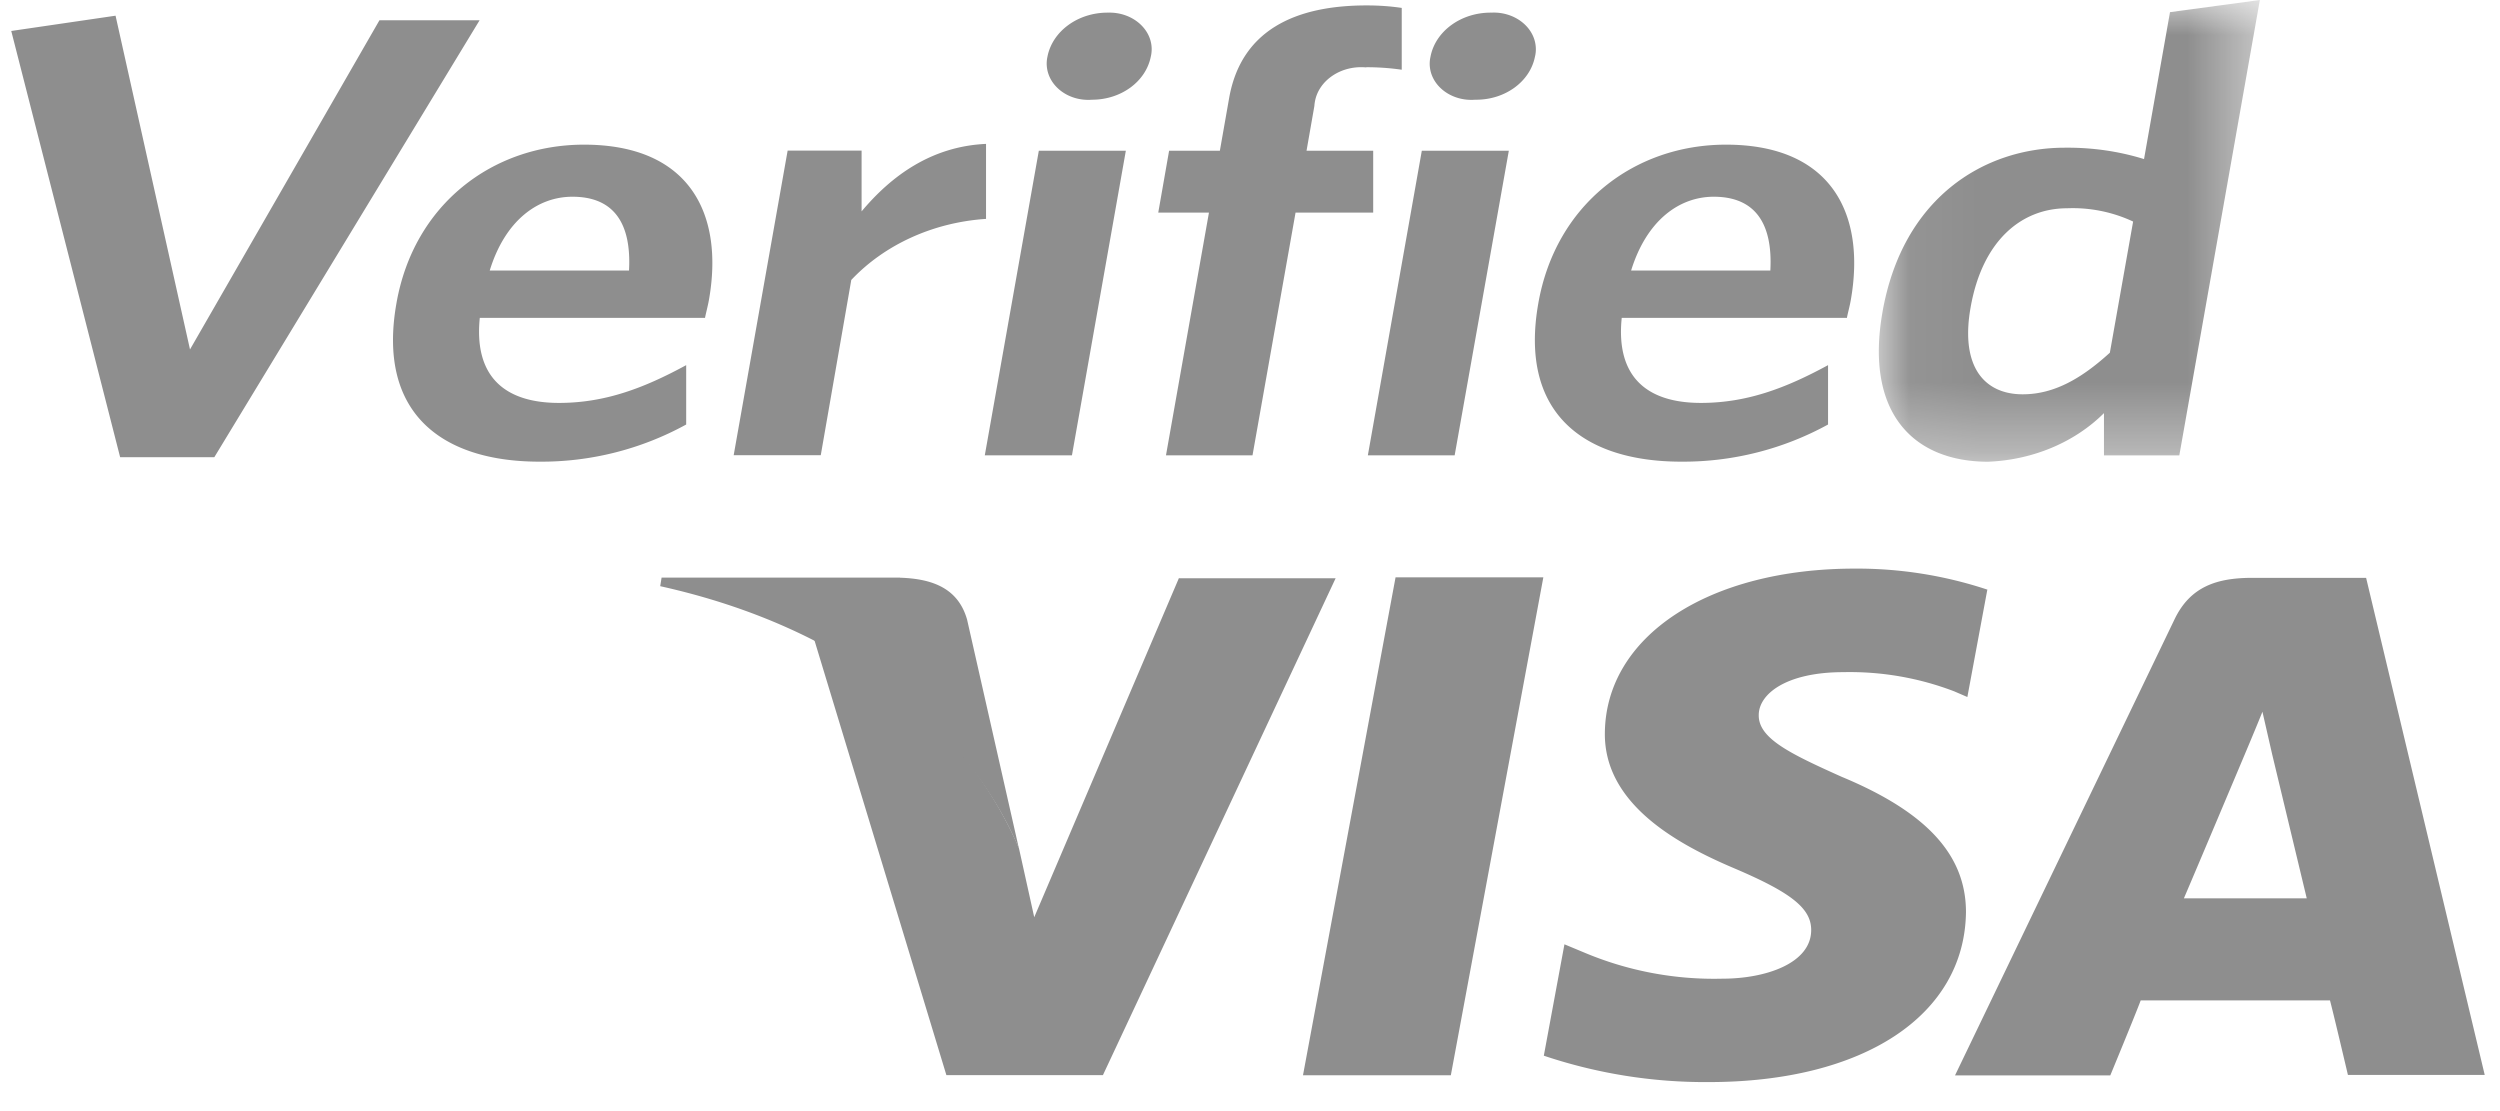
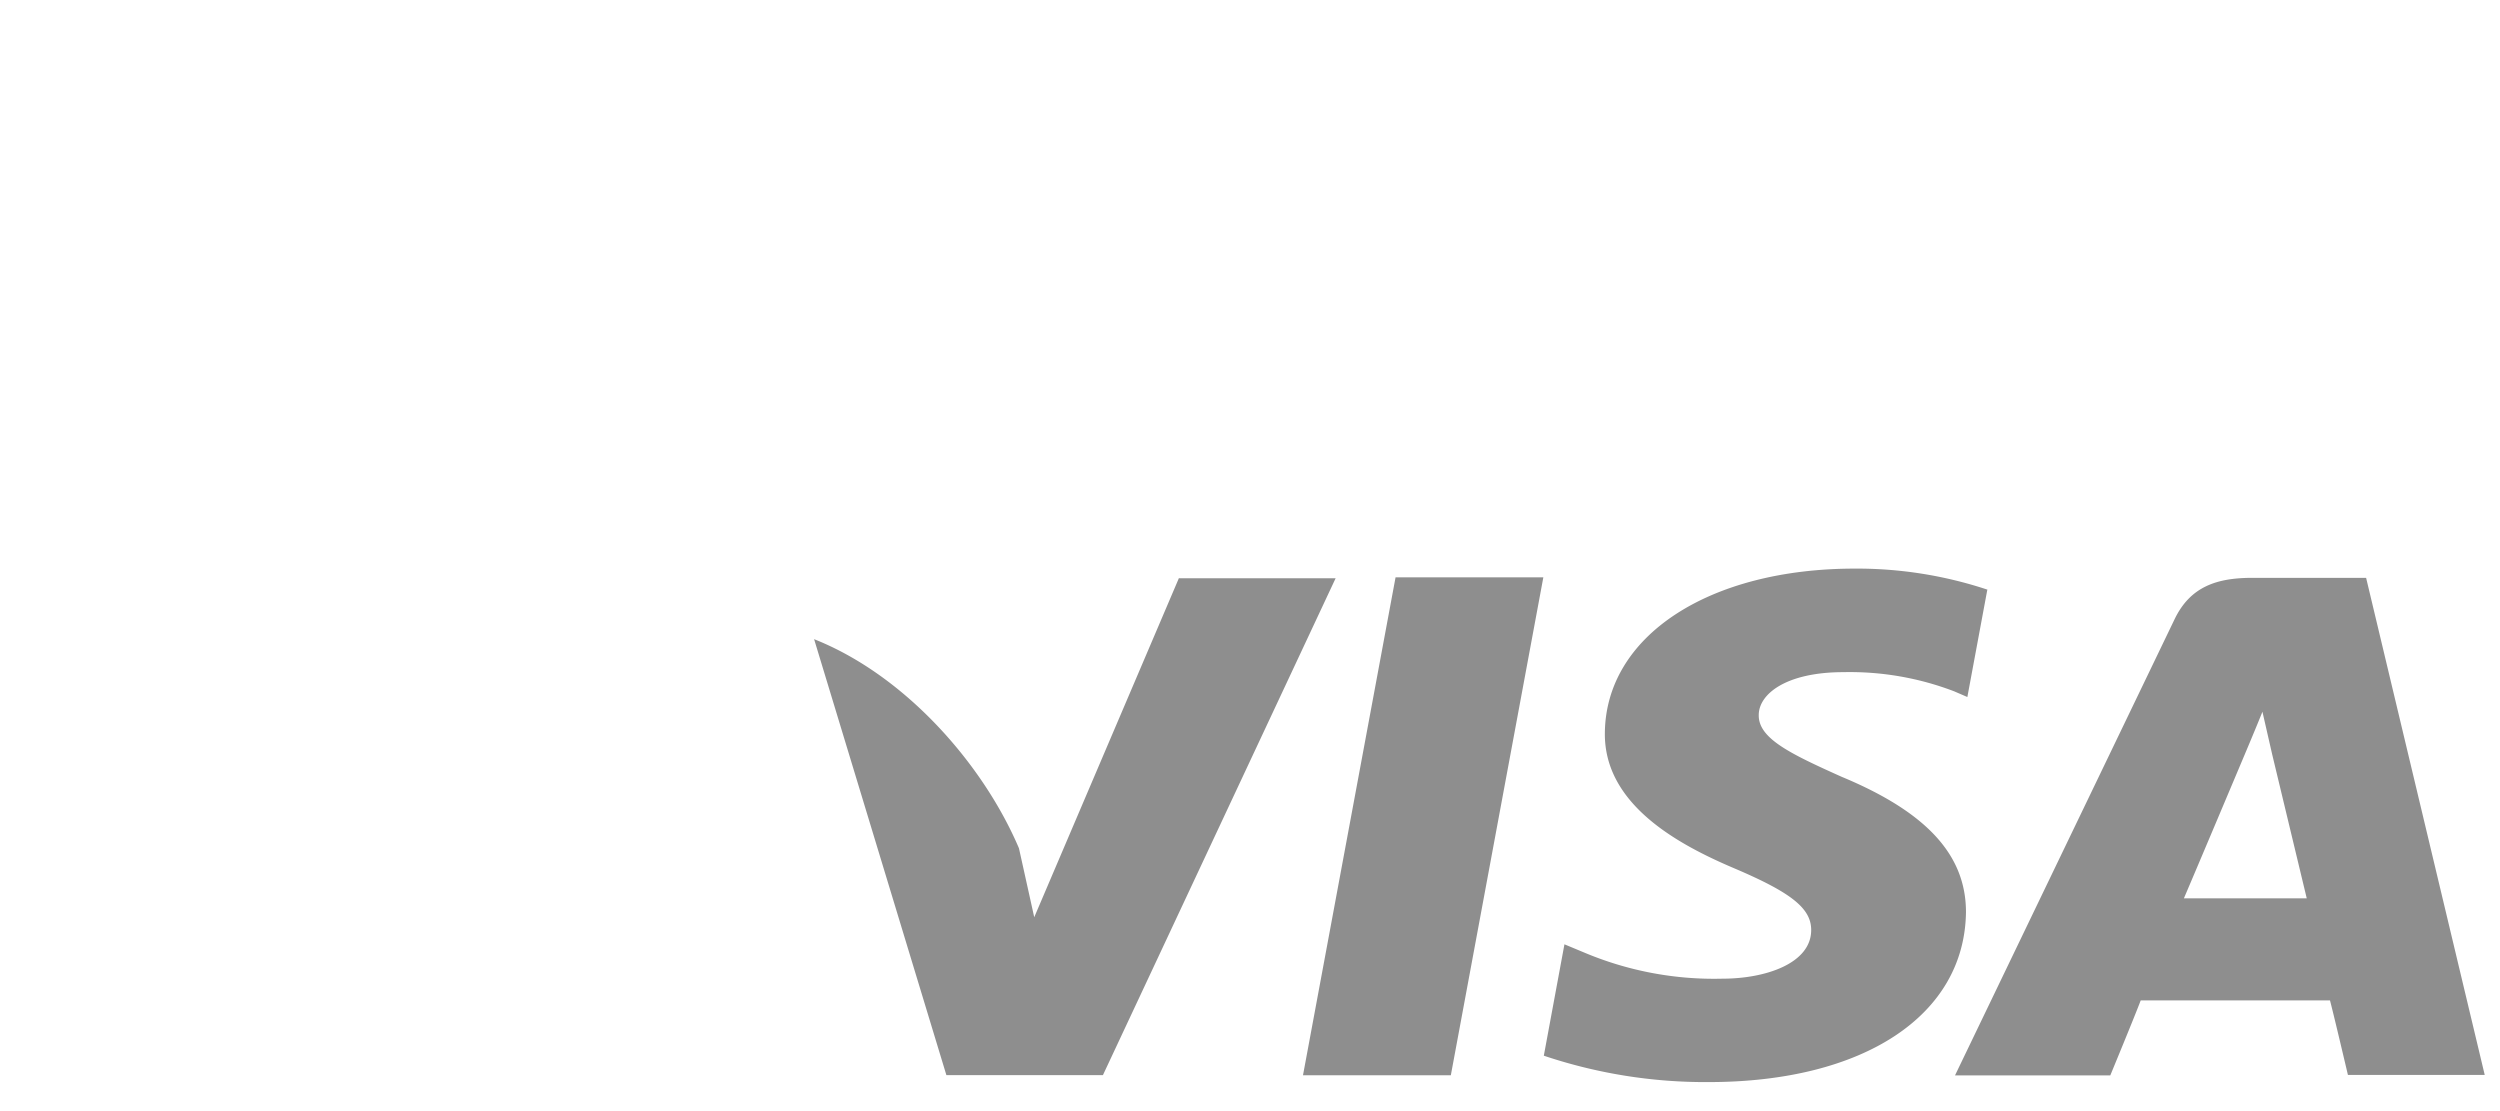
<svg xmlns="http://www.w3.org/2000/svg" xmlns:xlink="http://www.w3.org/1999/xlink" width="36" height="16" viewBox="0 0 36 16">
  <defs>
    <path id="a" d="M27.055 0h5.487v6.649h-5.487z" />
  </defs>
  <g fill="none" fill-rule="evenodd">
    <path fill="#8E8E8E" d="M16.978 8.321l-2.085 4.887-.22-.993c-.518-1.217-1.642-2.493-2.95-3.011l1.905 6.278h2.254l3.351-7.155H16.98l-.002-.006zM18.763 15.484l1.333-7.17h2.128l-1.332 7.17zM28.616 8.49a5.954 5.954 0 0 0-1.907-.302c-2.107 0-3.586.974-3.599 2.366-.013 1.031 1.058 1.608 1.864 1.95.805.343 1.109.571 1.107.889 0 .48-.657.7-1.276.7a4.813 4.813 0 0 1-2.001-.38l-.276-.115-.297 1.604a7.298 7.298 0 0 0 2.373.38c2.236 0 3.688-.962 3.706-2.448 0-.818-.56-1.437-1.79-1.948-.741-.333-1.2-.552-1.194-.89 0-.297.386-.617 1.22-.617a4.209 4.209 0 0 1 1.594.276l.19.082.289-1.554-.003.007zM31.448 12.936c.176-.41.848-2.005.848-2.005s.176-.415.283-.682l.141.617.497 2.07h-1.77zm2.624-4.615h-1.64c-.51 0-.892.126-1.118.596l-3.162 6.569h2.236s.366-.885.438-1.08h2.726c.065.25.258 1.073.258 1.073h1.97l-1.708-7.158z" />
-     <path fill="#8E8E8E" d="M12.961 8.317H9.527l-.02.124c2.67.593 4.43 2.053 5.165 3.776l-.746-3.295c-.129-.453-.501-.588-.965-.603v-.002zM3.086 6.584H1.73L.162.446l1.502-.22 1.072 4.806L5.464.292h1.442zM8.242 2.833c-.5 0-.969.344-1.19 1.063h2.006c.037-.68-.218-1.063-.814-1.063h-.002zm1.906 1.744H6.909c-.087.854.368 1.225 1.14 1.225.657 0 1.217-.209 1.832-.544v.855a4.33 4.33 0 0 1-2.112.535c-1.408 0-2.34-.7-2.06-2.282.25-1.425 1.387-2.283 2.701-2.283 1.515 0 2.018.99 1.799 2.234-.016.091-.046.2-.057.262l-.004-.002zM12.257 4.04l-.438 2.515h-1.254l.777-4.386h1.065v.875c.425-.508 1.002-.936 1.792-.972v1.08c-.758.05-1.46.369-1.942.881v.008zM15.726 1.436c-.33.026-.62-.185-.651-.472a.455.455 0 0 1 .008-.146c.071-.37.443-.64.875-.636.335-.009.615.22.626.51a.47.47 0 0 1-.013.126c-.073.36-.432.62-.851.618h.006zm-1.545 5.121l.778-4.386h1.253l-.776 4.386H14.18zM19.684.972c-.369-.04-.706.188-.752.508a.433.433 0 0 0-.005.046l-.113.645h.96v.89h-1.118l-.62 3.496H16.79l.619-3.496h-.73l.156-.89h.731l.134-.761c.173-.973.947-1.332 1.98-1.332.169 0 .338.011.505.036v.89a3.551 3.551 0 0 0-.516-.036l.015.004zM21.242 1.436c-.33.026-.622-.185-.652-.472a.455.455 0 0 1 .009-.146c.07-.37.443-.64.875-.636.333-.017.62.204.641.494a.44.44 0 0 1-.012.142c-.072.36-.432.62-.85.618h-.011zm-1.545 5.121l.777-4.386h1.253l-.78 4.386h-1.255.005zM24.678 2.833c-.5 0-.968.344-1.19 1.063h2.005c.037-.68-.22-1.063-.815-1.063zm1.906 1.744h-3.231c-.088.854.367 1.225 1.14 1.225.656 0 1.216-.209 1.831-.544v.855a4.335 4.335 0 0 1-2.112.535c-1.409 0-2.34-.7-2.06-2.282.251-1.425 1.386-2.283 2.702-2.283 1.513 0 2.016.99 1.798 2.234-.015.091-.046.2-.057.262l-.01-.002z" />
    <mask id="b" fill="#fff">
      <use xlink:href="#a" />
    </mask>
-     <path fill="#8E8E8E" d="M30.714 3.189a2.053 2.053 0 0 0-.947-.19c-.656 0-1.22.462-1.39 1.426-.152.854.196 1.253.75 1.253.459 0 .855-.235 1.255-.599l.335-1.889-.003-.001zm-.417 3.369v-.609c-.423.422-1.027.675-1.67.7-1.054 0-1.78-.681-1.518-2.162.289-1.633 1.453-2.36 2.625-2.36.388-.004.774.05 1.14.164l.374-2.116L32.542 0l-1.16 6.558h-1.086zM35.912 3.894a1.47 1.47 0 0 0-.914.434l-.269 1.507c.186.066.386.096.586.089.602 0 1.022-.315 1.156-1.073.113-.64-.131-.95-.559-.95v-.007zm-.7 2.704c-.52.005-1.039-.07-1.53-.221l.828-4.665.971-.131-.356 2.034a1.907 1.907 0 0 1 1.162-.44c.807 0 1.347.523 1.15 1.638-.218 1.225-1.093 1.796-2.225 1.796v-.011zM39.673 6.736c-.485.818-.964 1.074-1.7 1.074a1.36 1.36 0 0 1-.34-.035v-.68c.142.032.29.048.437.047.283.003.546-.132.678-.35l.127-.22-.805-3.275 1.008-.11.464 2.366L40.8 3.234h.93l-2.068 3.502h.011z" mask="url(#b)" />
  </g>
</svg>